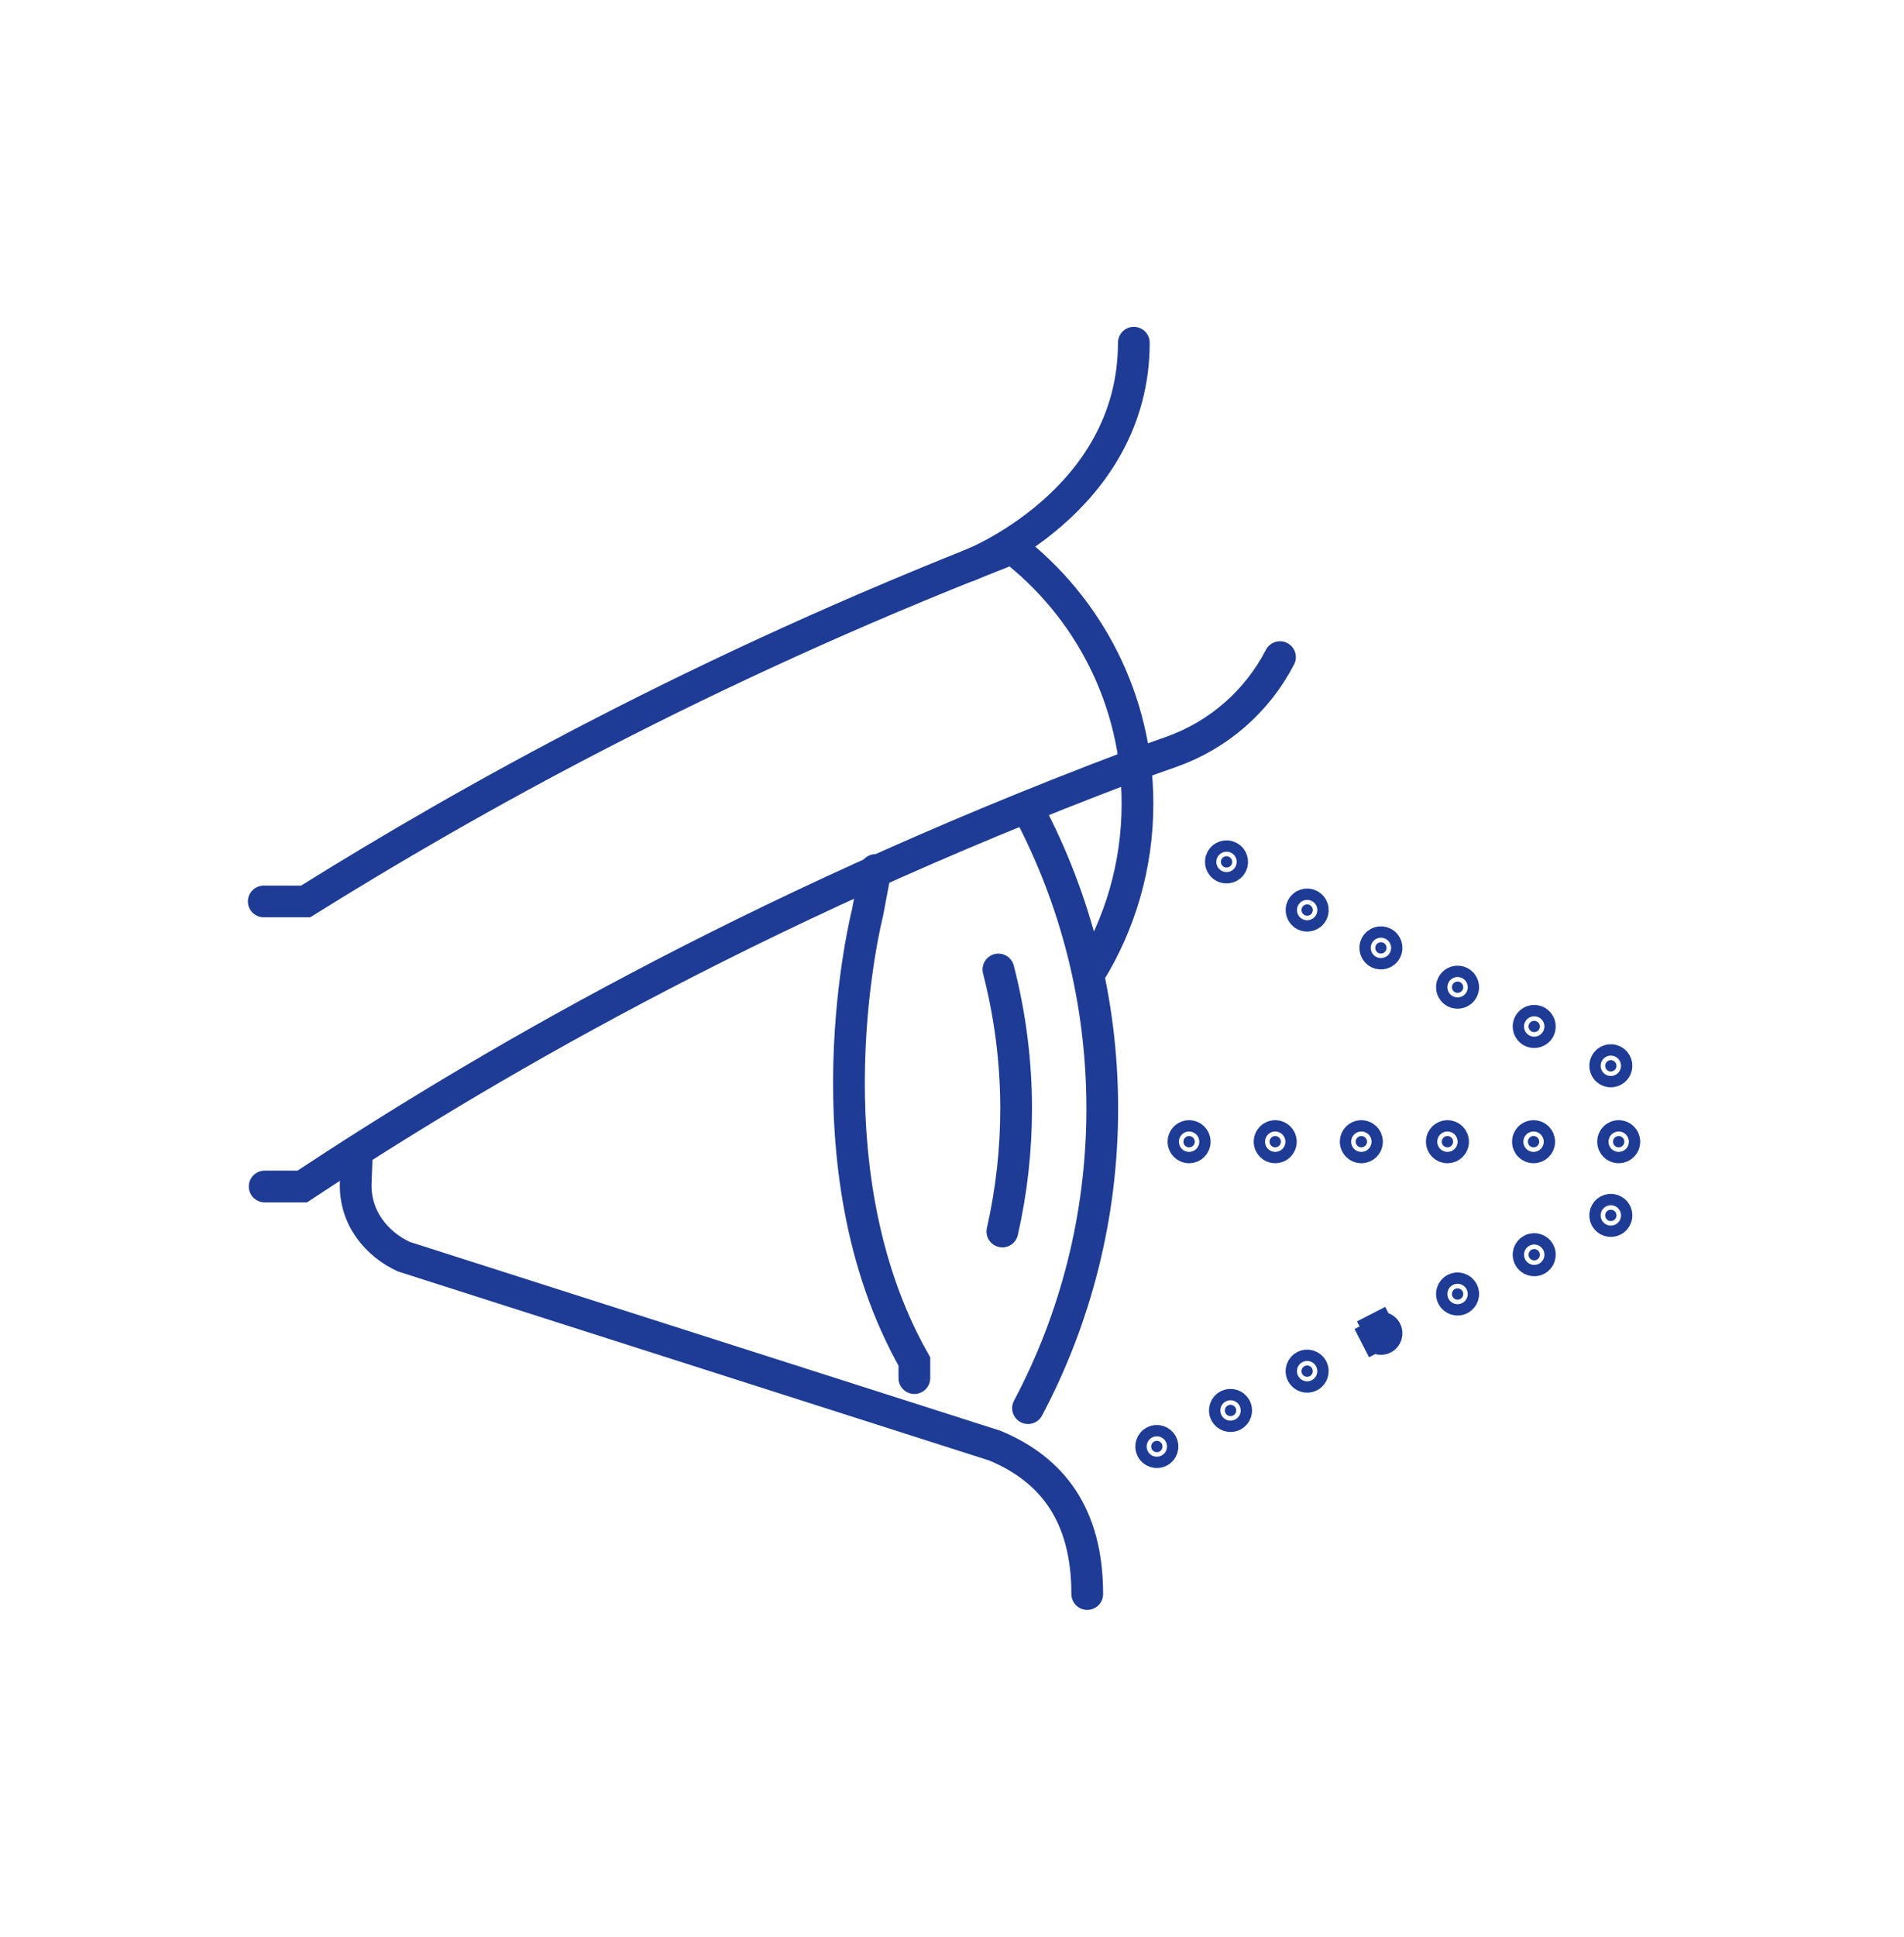
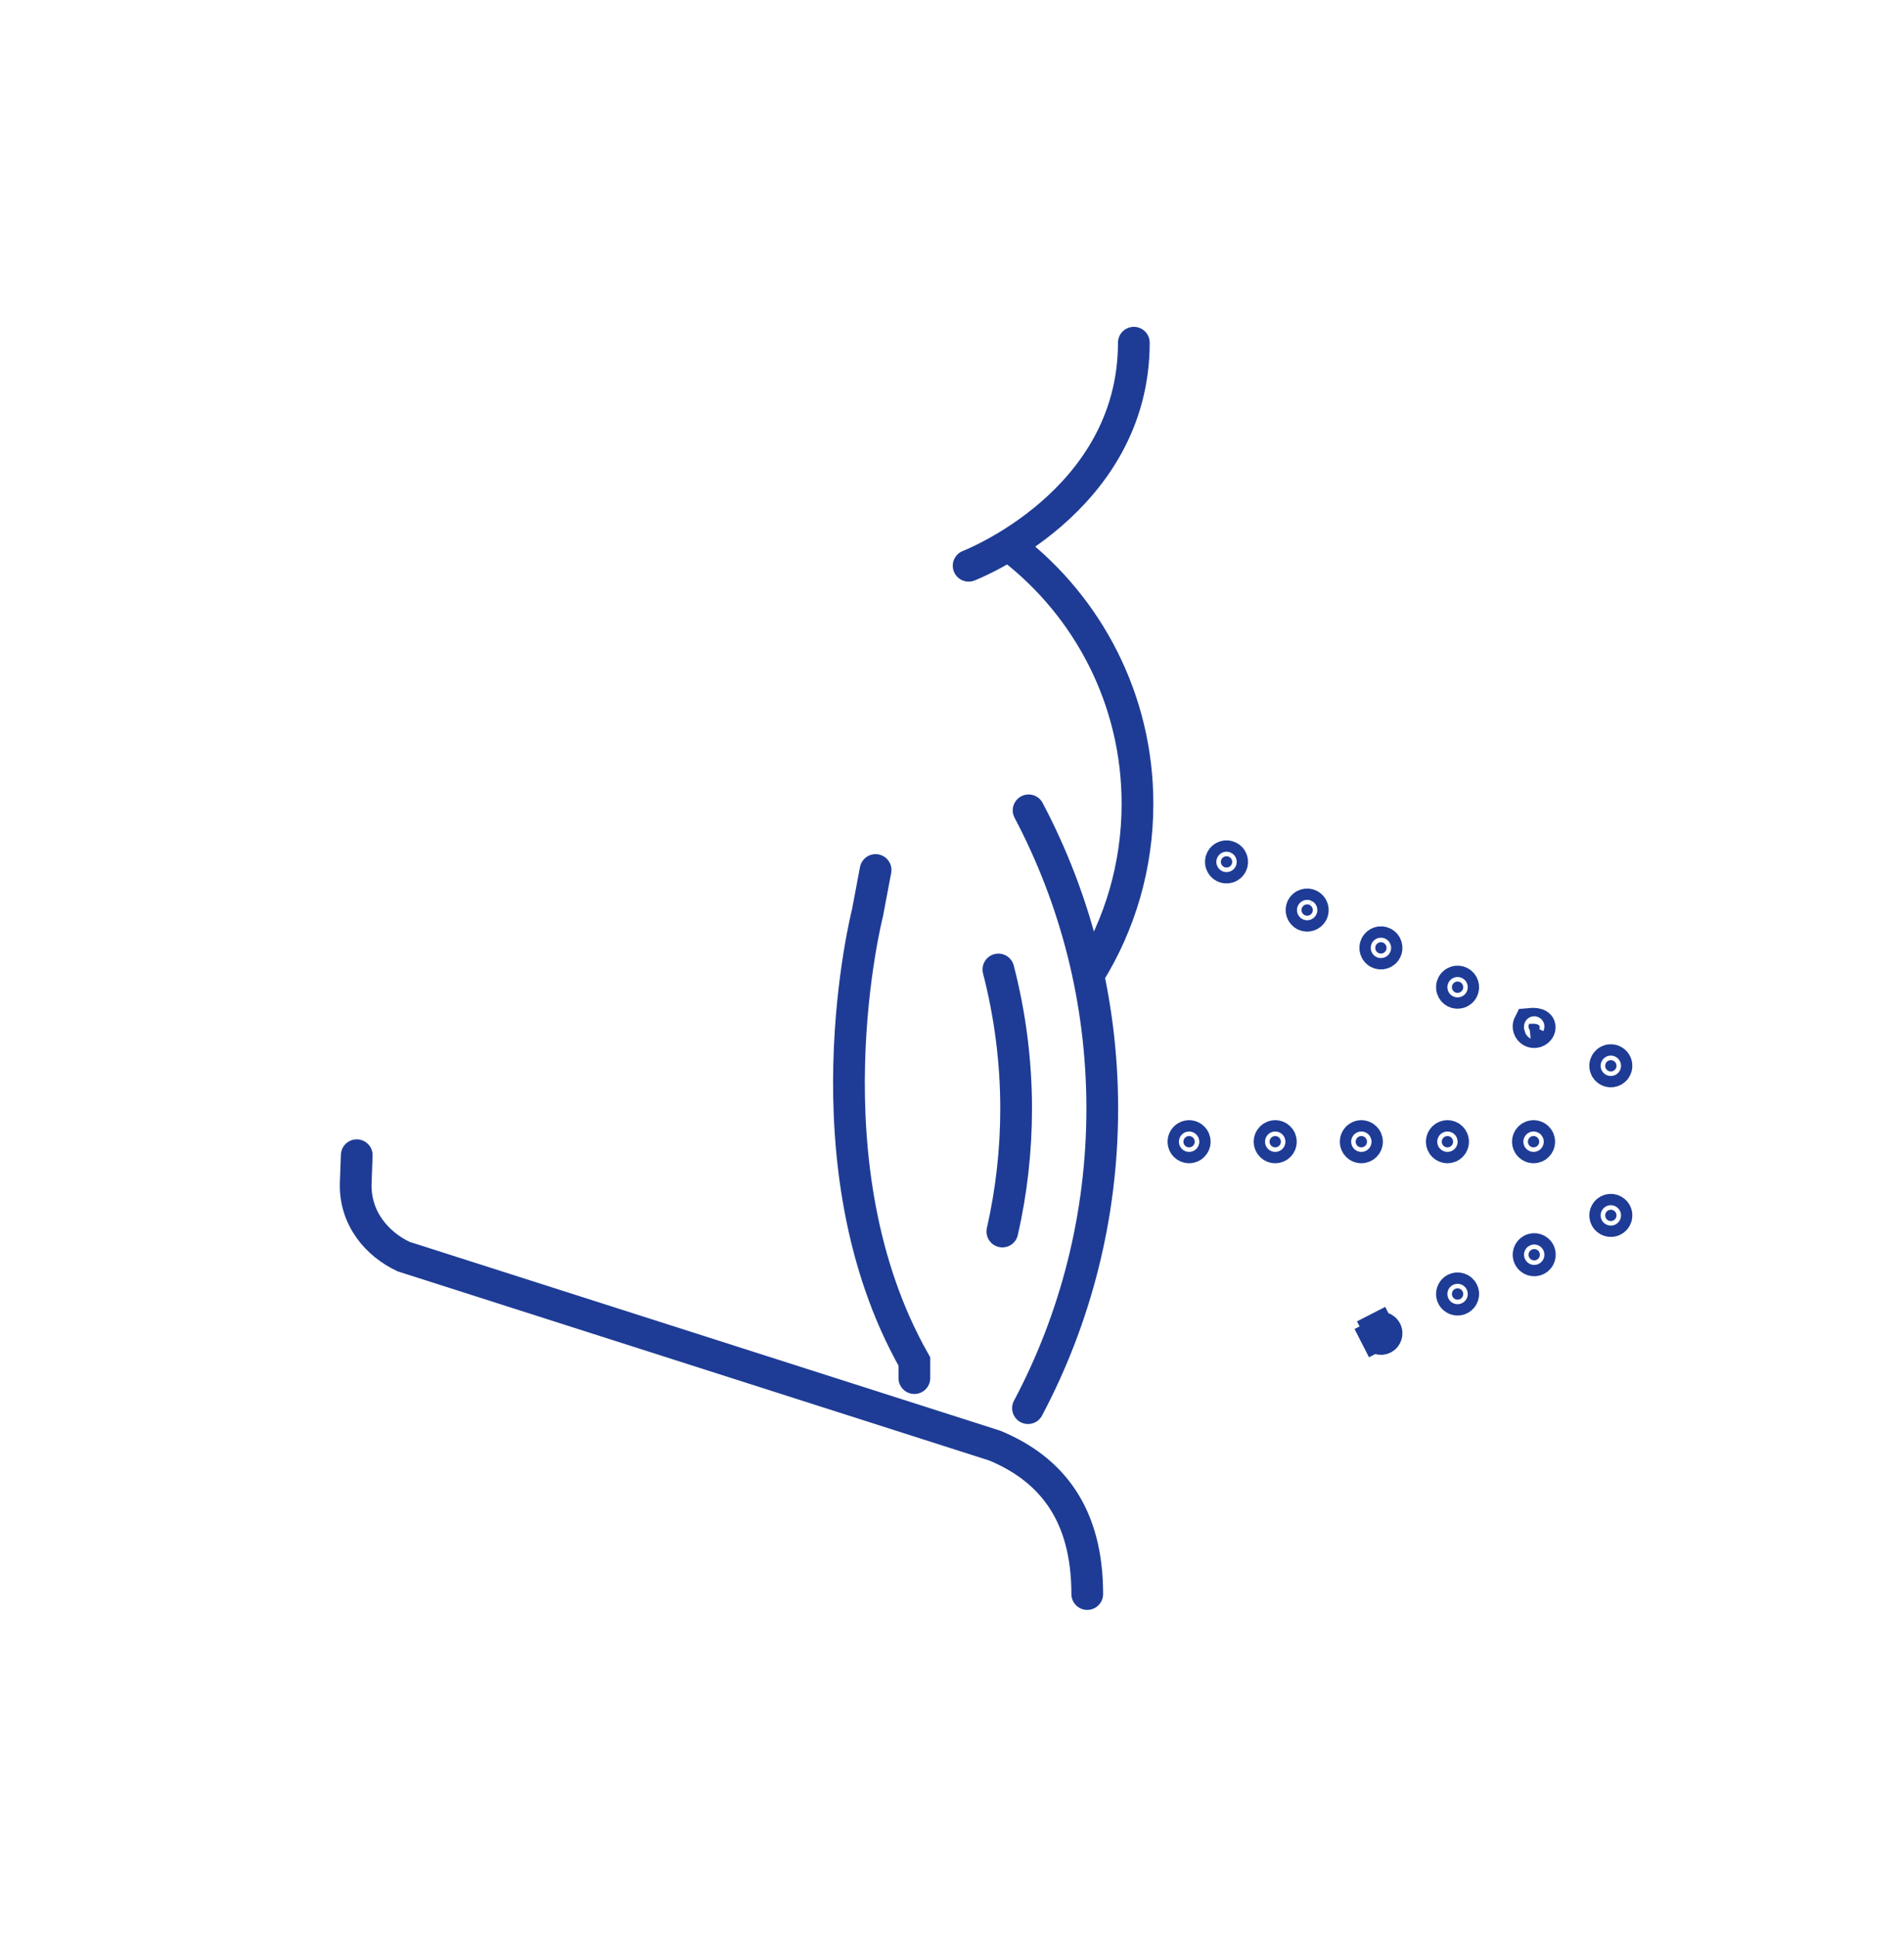
<svg xmlns="http://www.w3.org/2000/svg" width="60" height="61" viewBox="0 0 60 61" fill="none">
  <path d="M32.414 25.523C33.896 28.329 34.735 31.526 34.735 34.919C34.735 38.312 33.889 41.537 32.395 44.351" stroke="#1E3C95" stroke-miterlimit="10" stroke-linecap="round" />
  <path d="M34.262 50.206C34.262 47.699 33.146 46.28 31.353 45.533L12.718 39.578C11.913 39.202 11.146 38.382 11.212 37.194L11.242 36.385" stroke="#1E3C95" stroke-miterlimit="10" stroke-linecap="round" />
  <path d="M27.592 27.402L27.336 28.756C27.336 28.756 25.308 36.694 28.814 42.882V43.405" stroke="#1E3C95" stroke-miterlimit="10" stroke-linecap="round" />
  <path d="M30.524 17.819C30.524 17.819 35.73 15.819 35.73 10.794" stroke="#1E3C95" stroke-miterlimit="10" stroke-linecap="round" />
-   <path d="M31.56 17.404C22.097 21.098 14.792 25.172 9.632 28.392H8.312" stroke="#1E3C95" stroke-miterlimit="10" stroke-linecap="round" />
-   <path d="M8.34 37.37H9.525C14.932 33.797 23.482 28.715 35.62 24.138L36.917 23.678C38.394 23.155 39.616 22.089 40.336 20.697" stroke="#1E3C95" stroke-miterlimit="10" stroke-linecap="round" />
  <path d="M31.884 17.258C34.293 19.119 35.845 22.037 35.845 25.316C35.845 27.279 35.289 29.113 34.326 30.667" stroke="#1E3C95" stroke-miterlimit="10" stroke-linecap="round" />
  <path d="M31.587 38.788C31.875 37.523 32.021 36.223 32.021 34.919C32.021 33.437 31.831 31.962 31.462 30.535" stroke="#1E3C95" stroke-miterlimit="10" stroke-linecap="round" />
-   <path d="M50.92 33.65C50.875 33.737 50.768 33.772 50.68 33.727C50.592 33.682 50.558 33.575 50.603 33.487C50.648 33.399 50.755 33.364 50.843 33.41C50.931 33.455 50.965 33.562 50.92 33.65ZM48.506 32.412C48.461 32.499 48.353 32.534 48.266 32.489C48.178 32.444 48.143 32.337 48.188 32.249C48.233 32.161 48.341 32.126 48.428 32.171C48.516 32.216 48.551 32.324 48.506 32.412ZM46.091 31.174C46.046 31.262 45.938 31.297 45.85 31.252C45.763 31.207 45.728 31.099 45.773 31.012C45.818 30.924 45.925 30.889 46.013 30.934C46.101 30.979 46.136 31.087 46.091 31.174ZM43.675 29.936C43.63 30.024 43.523 30.059 43.435 30.014C43.347 29.969 43.313 29.861 43.358 29.773C43.403 29.686 43.51 29.651 43.598 29.696C43.686 29.741 43.72 29.849 43.675 29.936Z" fill="#1E3C95" stroke="#1E3C95" />
+   <path d="M50.92 33.65C50.875 33.737 50.768 33.772 50.68 33.727C50.592 33.682 50.558 33.575 50.603 33.487C50.648 33.399 50.755 33.364 50.843 33.41C50.931 33.455 50.965 33.562 50.92 33.65ZM48.506 32.412C48.461 32.499 48.353 32.534 48.266 32.489C48.178 32.444 48.143 32.337 48.188 32.249C48.516 32.216 48.551 32.324 48.506 32.412ZM46.091 31.174C46.046 31.262 45.938 31.297 45.85 31.252C45.763 31.207 45.728 31.099 45.773 31.012C45.818 30.924 45.925 30.889 46.013 30.934C46.101 30.979 46.136 31.087 46.091 31.174ZM43.675 29.936C43.63 30.024 43.523 30.059 43.435 30.014C43.347 29.969 43.313 29.861 43.358 29.773C43.403 29.686 43.51 29.651 43.598 29.696C43.686 29.741 43.72 29.849 43.675 29.936Z" fill="#1E3C95" stroke="#1E3C95" />
  <path d="M41.351 28.745C41.306 28.833 41.198 28.867 41.111 28.823C41.023 28.777 40.988 28.67 41.033 28.582C41.078 28.494 41.186 28.46 41.273 28.505C41.361 28.55 41.396 28.657 41.351 28.745ZM38.81 27.228C38.765 27.316 38.657 27.35 38.569 27.305C38.482 27.26 38.447 27.153 38.492 27.065C38.537 26.977 38.645 26.943 38.732 26.988C38.82 27.032 38.855 27.14 38.81 27.228Z" fill="#1E3C95" stroke="#1E3C95" stroke-linecap="round" />
  <path d="M50.92 38.199C50.965 38.287 50.931 38.394 50.843 38.439C50.755 38.484 50.648 38.45 50.603 38.362C50.558 38.274 50.592 38.167 50.68 38.122C50.768 38.077 50.875 38.111 50.92 38.199ZM48.506 39.437C48.551 39.525 48.516 39.633 48.428 39.678C48.341 39.722 48.233 39.688 48.188 39.6C48.143 39.512 48.178 39.405 48.266 39.36C48.353 39.315 48.461 39.349 48.506 39.437ZM46.091 40.675C46.136 40.762 46.101 40.87 46.013 40.915C45.925 40.96 45.818 40.925 45.773 40.837C45.728 40.75 45.763 40.642 45.85 40.597C45.938 40.552 46.046 40.587 46.091 40.675ZM43.358 42.076L42.913 42.304L43.358 42.076C43.313 41.988 43.347 41.88 43.435 41.835L43.207 41.39L43.435 41.835C43.523 41.79 43.63 41.825 43.675 41.913C43.72 42 43.686 42.108 43.598 42.153C43.51 42.198 43.403 42.163 43.358 42.076Z" fill="#1E3C95" stroke="#1E3C95" />
-   <path d="M41.35 43.104C41.395 43.192 41.36 43.3 41.273 43.345C41.185 43.39 41.077 43.355 41.032 43.267C40.987 43.179 41.022 43.072 41.11 43.027C41.197 42.982 41.305 43.017 41.35 43.104ZM38.618 44.505C38.573 44.418 38.608 44.31 38.695 44.265C38.783 44.22 38.891 44.255 38.936 44.343C38.981 44.43 38.946 44.538 38.858 44.583C38.771 44.628 38.663 44.593 38.618 44.505Z" fill="#1E3C95" stroke="#1E3C95" />
-   <path d="M36.614 45.478C36.659 45.566 36.624 45.674 36.536 45.719C36.449 45.764 36.341 45.729 36.296 45.641C36.251 45.553 36.286 45.446 36.373 45.401C36.461 45.356 36.569 45.391 36.614 45.478Z" fill="#1E3C95" stroke="#1E3C95" />
  <path d="M48.327 36.138C48.228 36.138 48.148 36.058 48.148 35.96C48.148 35.861 48.228 35.781 48.327 35.781C48.425 35.781 48.505 35.861 48.505 35.96C48.505 36.058 48.425 36.138 48.327 36.138Z" fill="#1E3C95" stroke="#1E3C95" />
-   <path d="M51.009 36.138C50.91 36.138 50.831 36.058 50.831 35.96C50.831 35.861 50.91 35.781 51.009 35.781C51.108 35.781 51.188 35.861 51.188 35.96C51.188 36.058 51.108 36.138 51.009 36.138Z" fill="#1E3C95" stroke="#1E3C95" />
  <path d="M45.613 36.138C45.514 36.138 45.434 36.058 45.434 35.96C45.434 35.861 45.514 35.781 45.613 35.781C45.712 35.781 45.791 35.861 45.791 35.96C45.791 36.058 45.712 36.138 45.613 36.138Z" fill="#1E3C95" stroke="#1E3C95" />
  <path d="M42.899 36.138C42.801 36.138 42.721 36.058 42.721 35.96C42.721 35.861 42.801 35.781 42.899 35.781C42.998 35.781 43.078 35.861 43.078 35.96C43.078 36.058 42.998 36.138 42.899 36.138Z" fill="#1E3C95" stroke="#1E3C95" />
  <path d="M40.185 36.138C40.087 36.138 40.007 36.058 40.007 35.96C40.007 35.861 40.087 35.781 40.185 35.781C40.284 35.781 40.364 35.861 40.364 35.96C40.364 36.058 40.284 36.138 40.185 36.138Z" fill="#1E3C95" stroke="#1E3C95" />
  <path d="M37.472 36.138C37.373 36.138 37.293 36.058 37.293 35.96C37.293 35.861 37.373 35.781 37.472 35.781C37.57 35.781 37.65 35.861 37.65 35.96C37.65 36.058 37.57 36.138 37.472 36.138Z" fill="#1E3C95" stroke="#1E3C95" />
</svg>